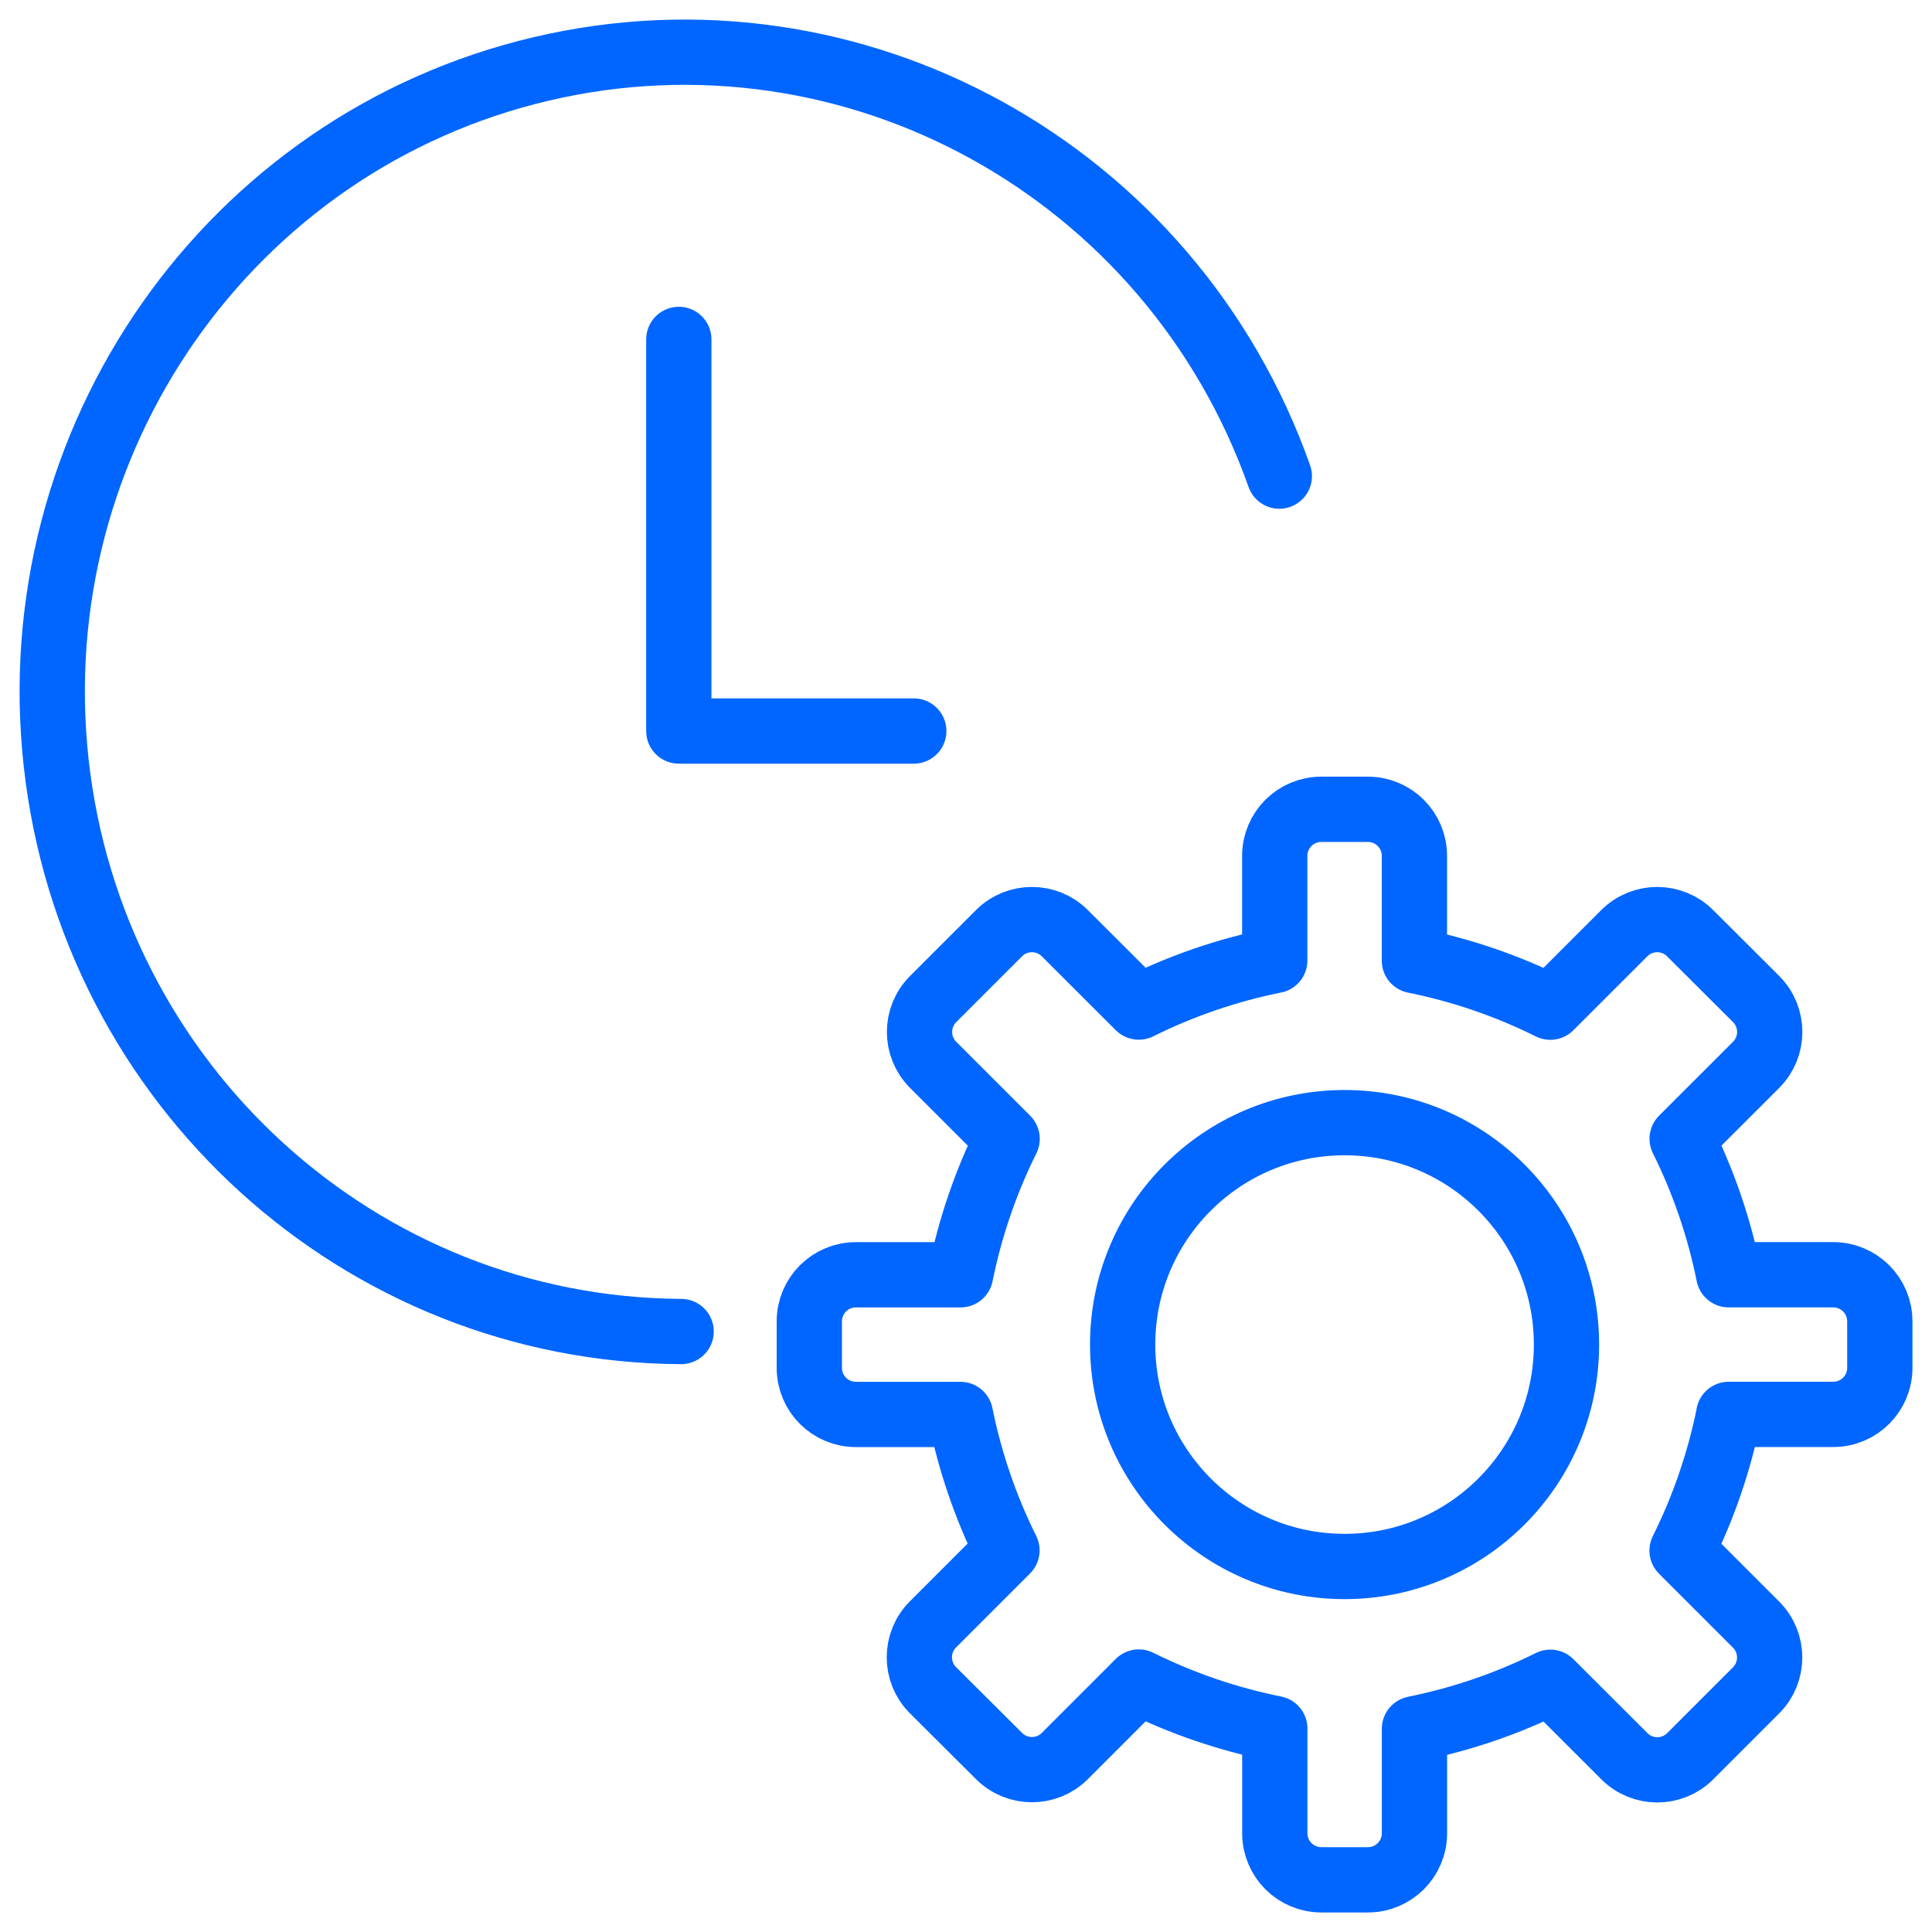
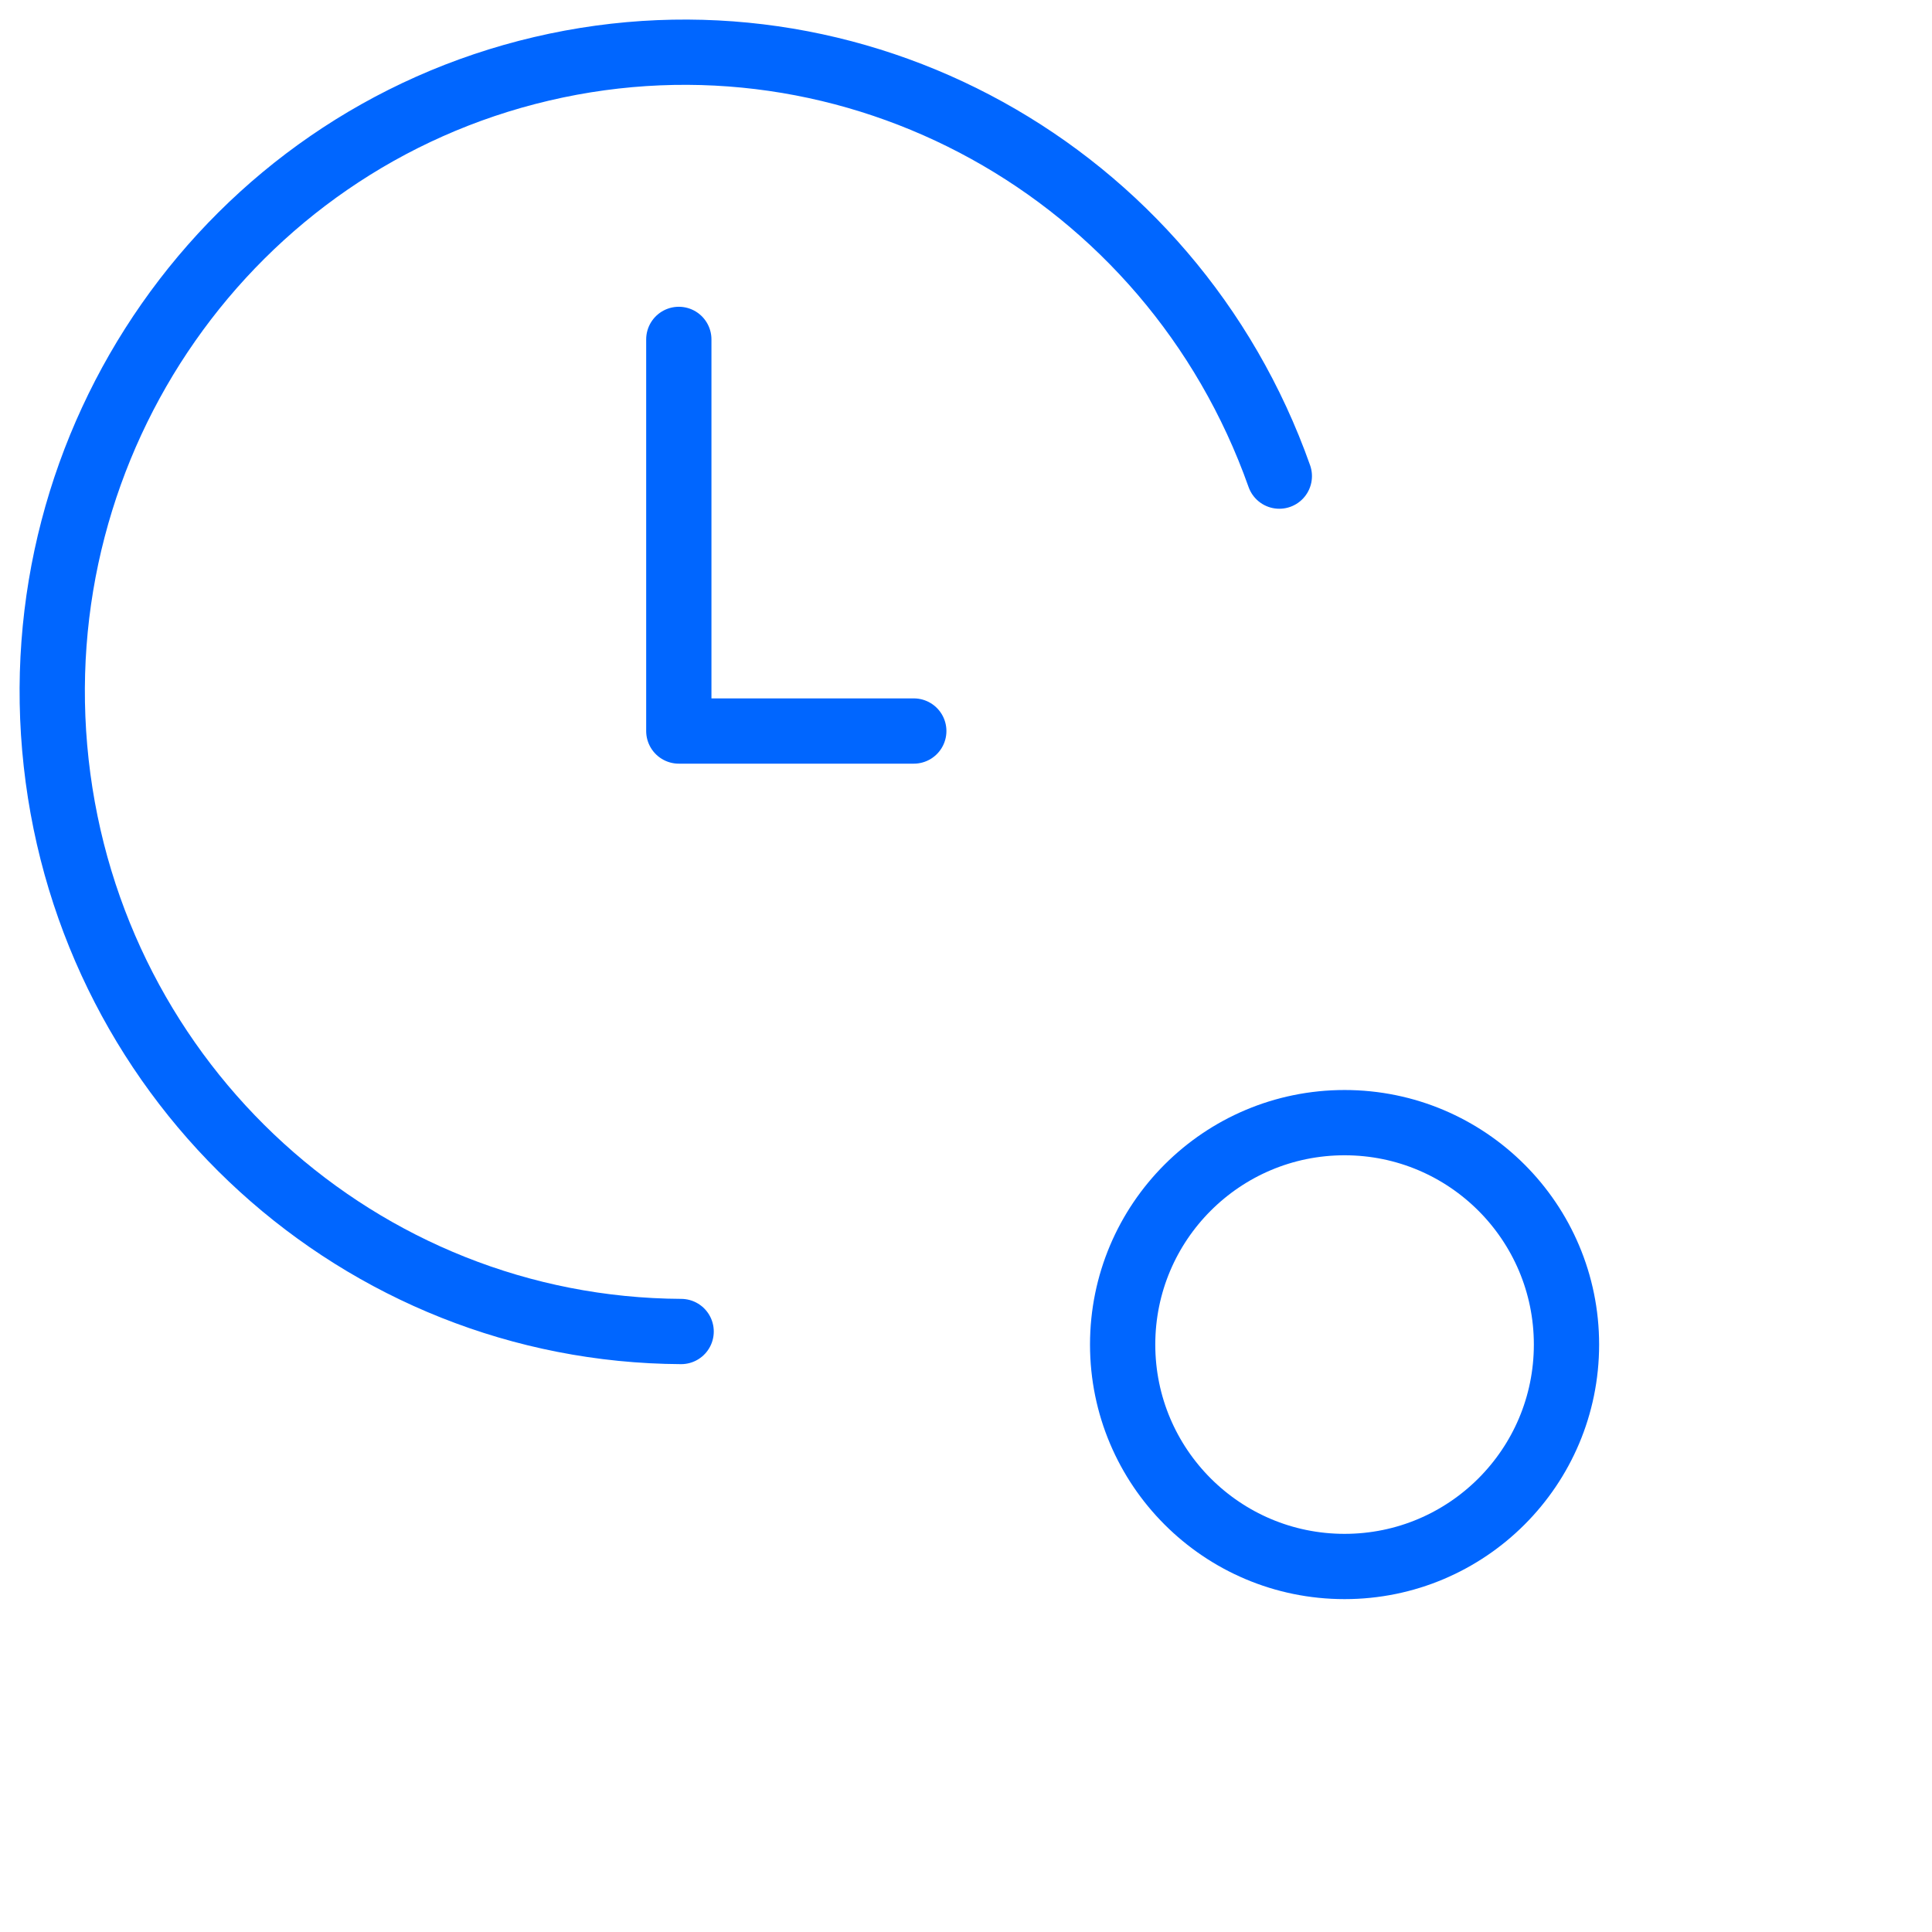
<svg xmlns="http://www.w3.org/2000/svg" fill="none" height="74" viewBox="0 0 74 74" width="74">
  <g stroke="#06f" stroke-linecap="round" stroke-linejoin="round" stroke-width="2.5">
    <path d="m26.089 51c-12.283-.063-22.572-9.423-23.937-21.776-1.365-12.352 6.627-23.782 18.593-26.588 11.965-2.807 24.111 3.899 28.256 15.6" />
    <path d="m26 13v15h9" />
    <g clip-rule="evenodd" fill-rule="evenodd">
-       <path d="m66.214 54.174h4.004c.985 0 1.783-.798 1.783-1.783v-1.783c0-.985-.798-1.782-1.783-1.782h-4.005c-.363-1.807-.963-3.558-1.783-5.209l2.833-2.831c.696-.696.696-1.825 0-2.521l-2.528-2.521c-.696-.696-1.825-.696-2.521 0l-2.834 2.833c-1.649-.82-3.399-1.419-5.205-1.783v-4.013c0-.985-.798-1.783-1.783-1.783h-1.783c-.985 0-1.783.798-1.783 1.783v4.009c-1.806.363-3.557.963-5.207 1.783l-2.834-2.829c-.696-.696-1.825-.696-2.521 0l-2.522 2.522c-.696.696-.696 1.825 0 2.521l2.834 2.833c-.819 1.65-1.419 3.401-1.783 5.207h-4.011c-.985 0-1.783.798-1.783 1.783v1.783c0 .985.798 1.783 1.783 1.783h4.004c.364 1.806.963 3.557 1.783 5.207l-2.834 2.834c-.696.696-.696 1.825 0 2.521l2.53 2.521c.696.696 1.825.696 2.521 0l2.833-2.834c1.651.82 3.402 1.419 5.209 1.782v4.011c0 .985.798 1.783 1.783 1.783h1.783c.985 0 1.783-.798 1.783-1.783v-4.002c1.806-.364 3.556-.963 5.205-1.782l2.836 2.833c.696.696 1.825.696 2.521 0l2.521-2.521c.696-.696.696-1.825 0-2.521l-2.833-2.834c.823-1.653 1.424-3.406 1.79-5.216z" />
      <path d="m51.5 60c4.694 0 8.5-3.805 8.5-8.5 0-4.695-3.806-8.5-8.5-8.5s-8.5 3.805-8.5 8.5c0 4.694 3.806 8.5 8.5 8.5z" />
    </g>
  </g>
</svg>